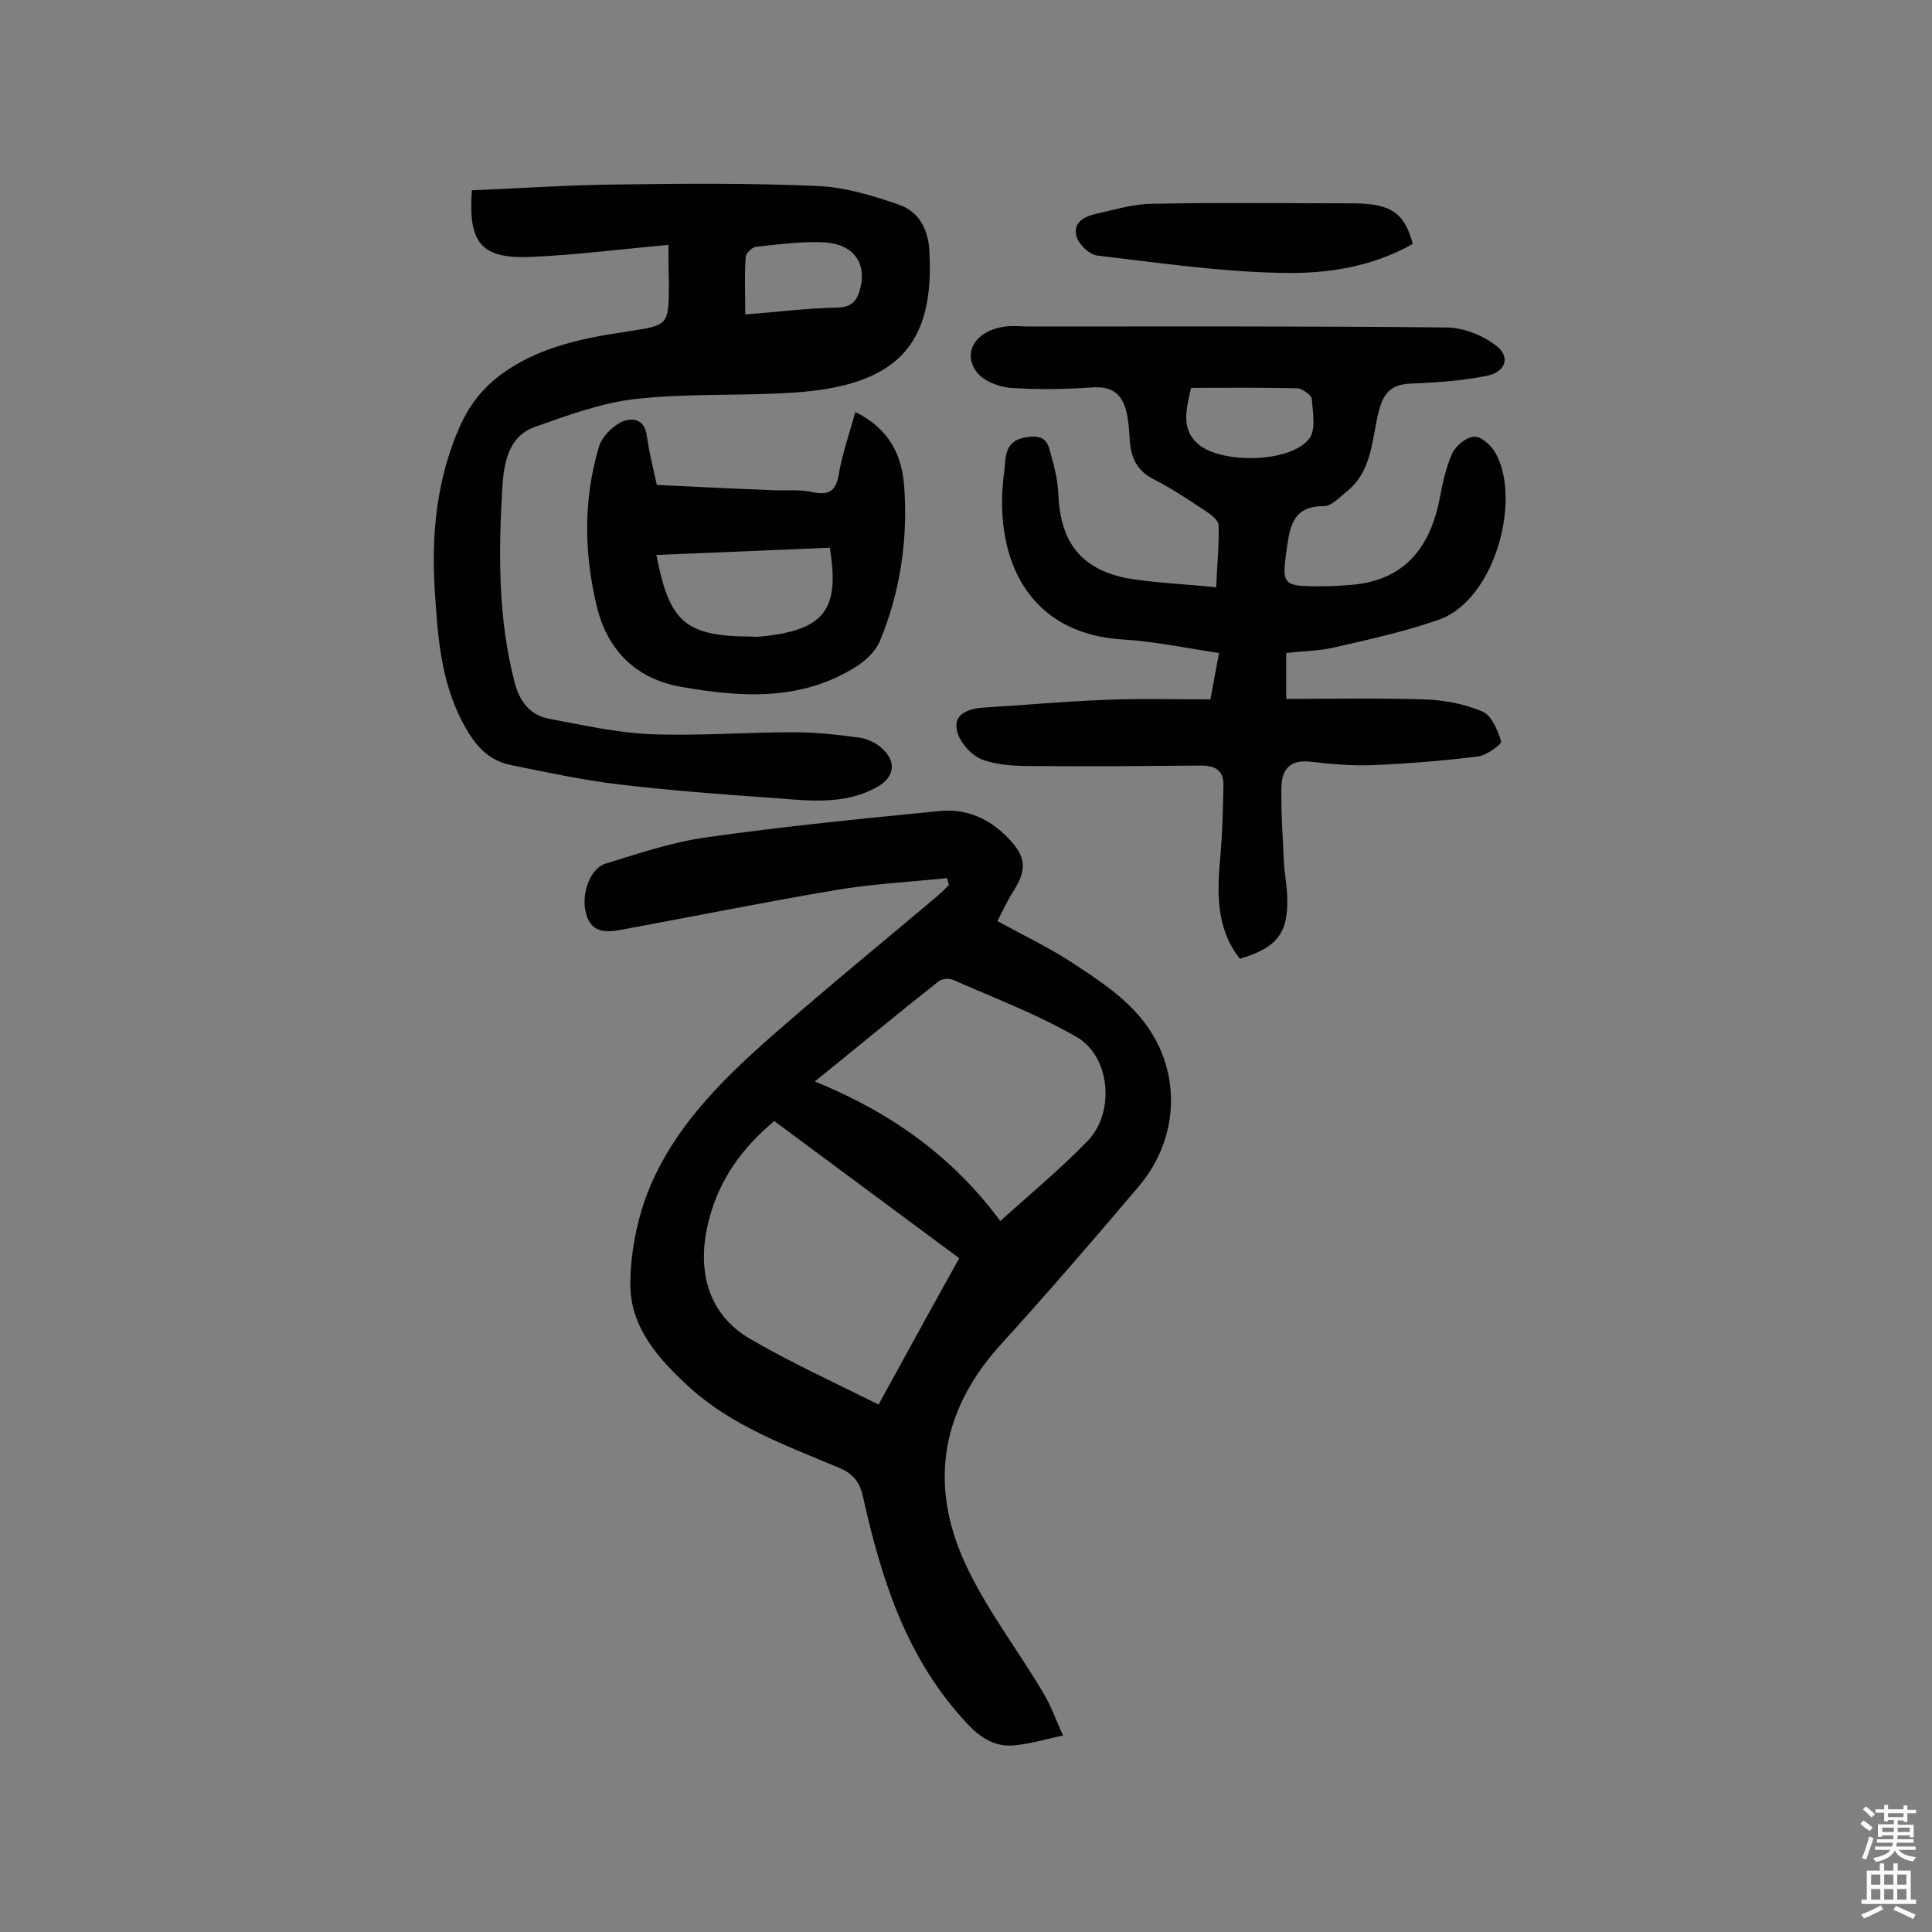
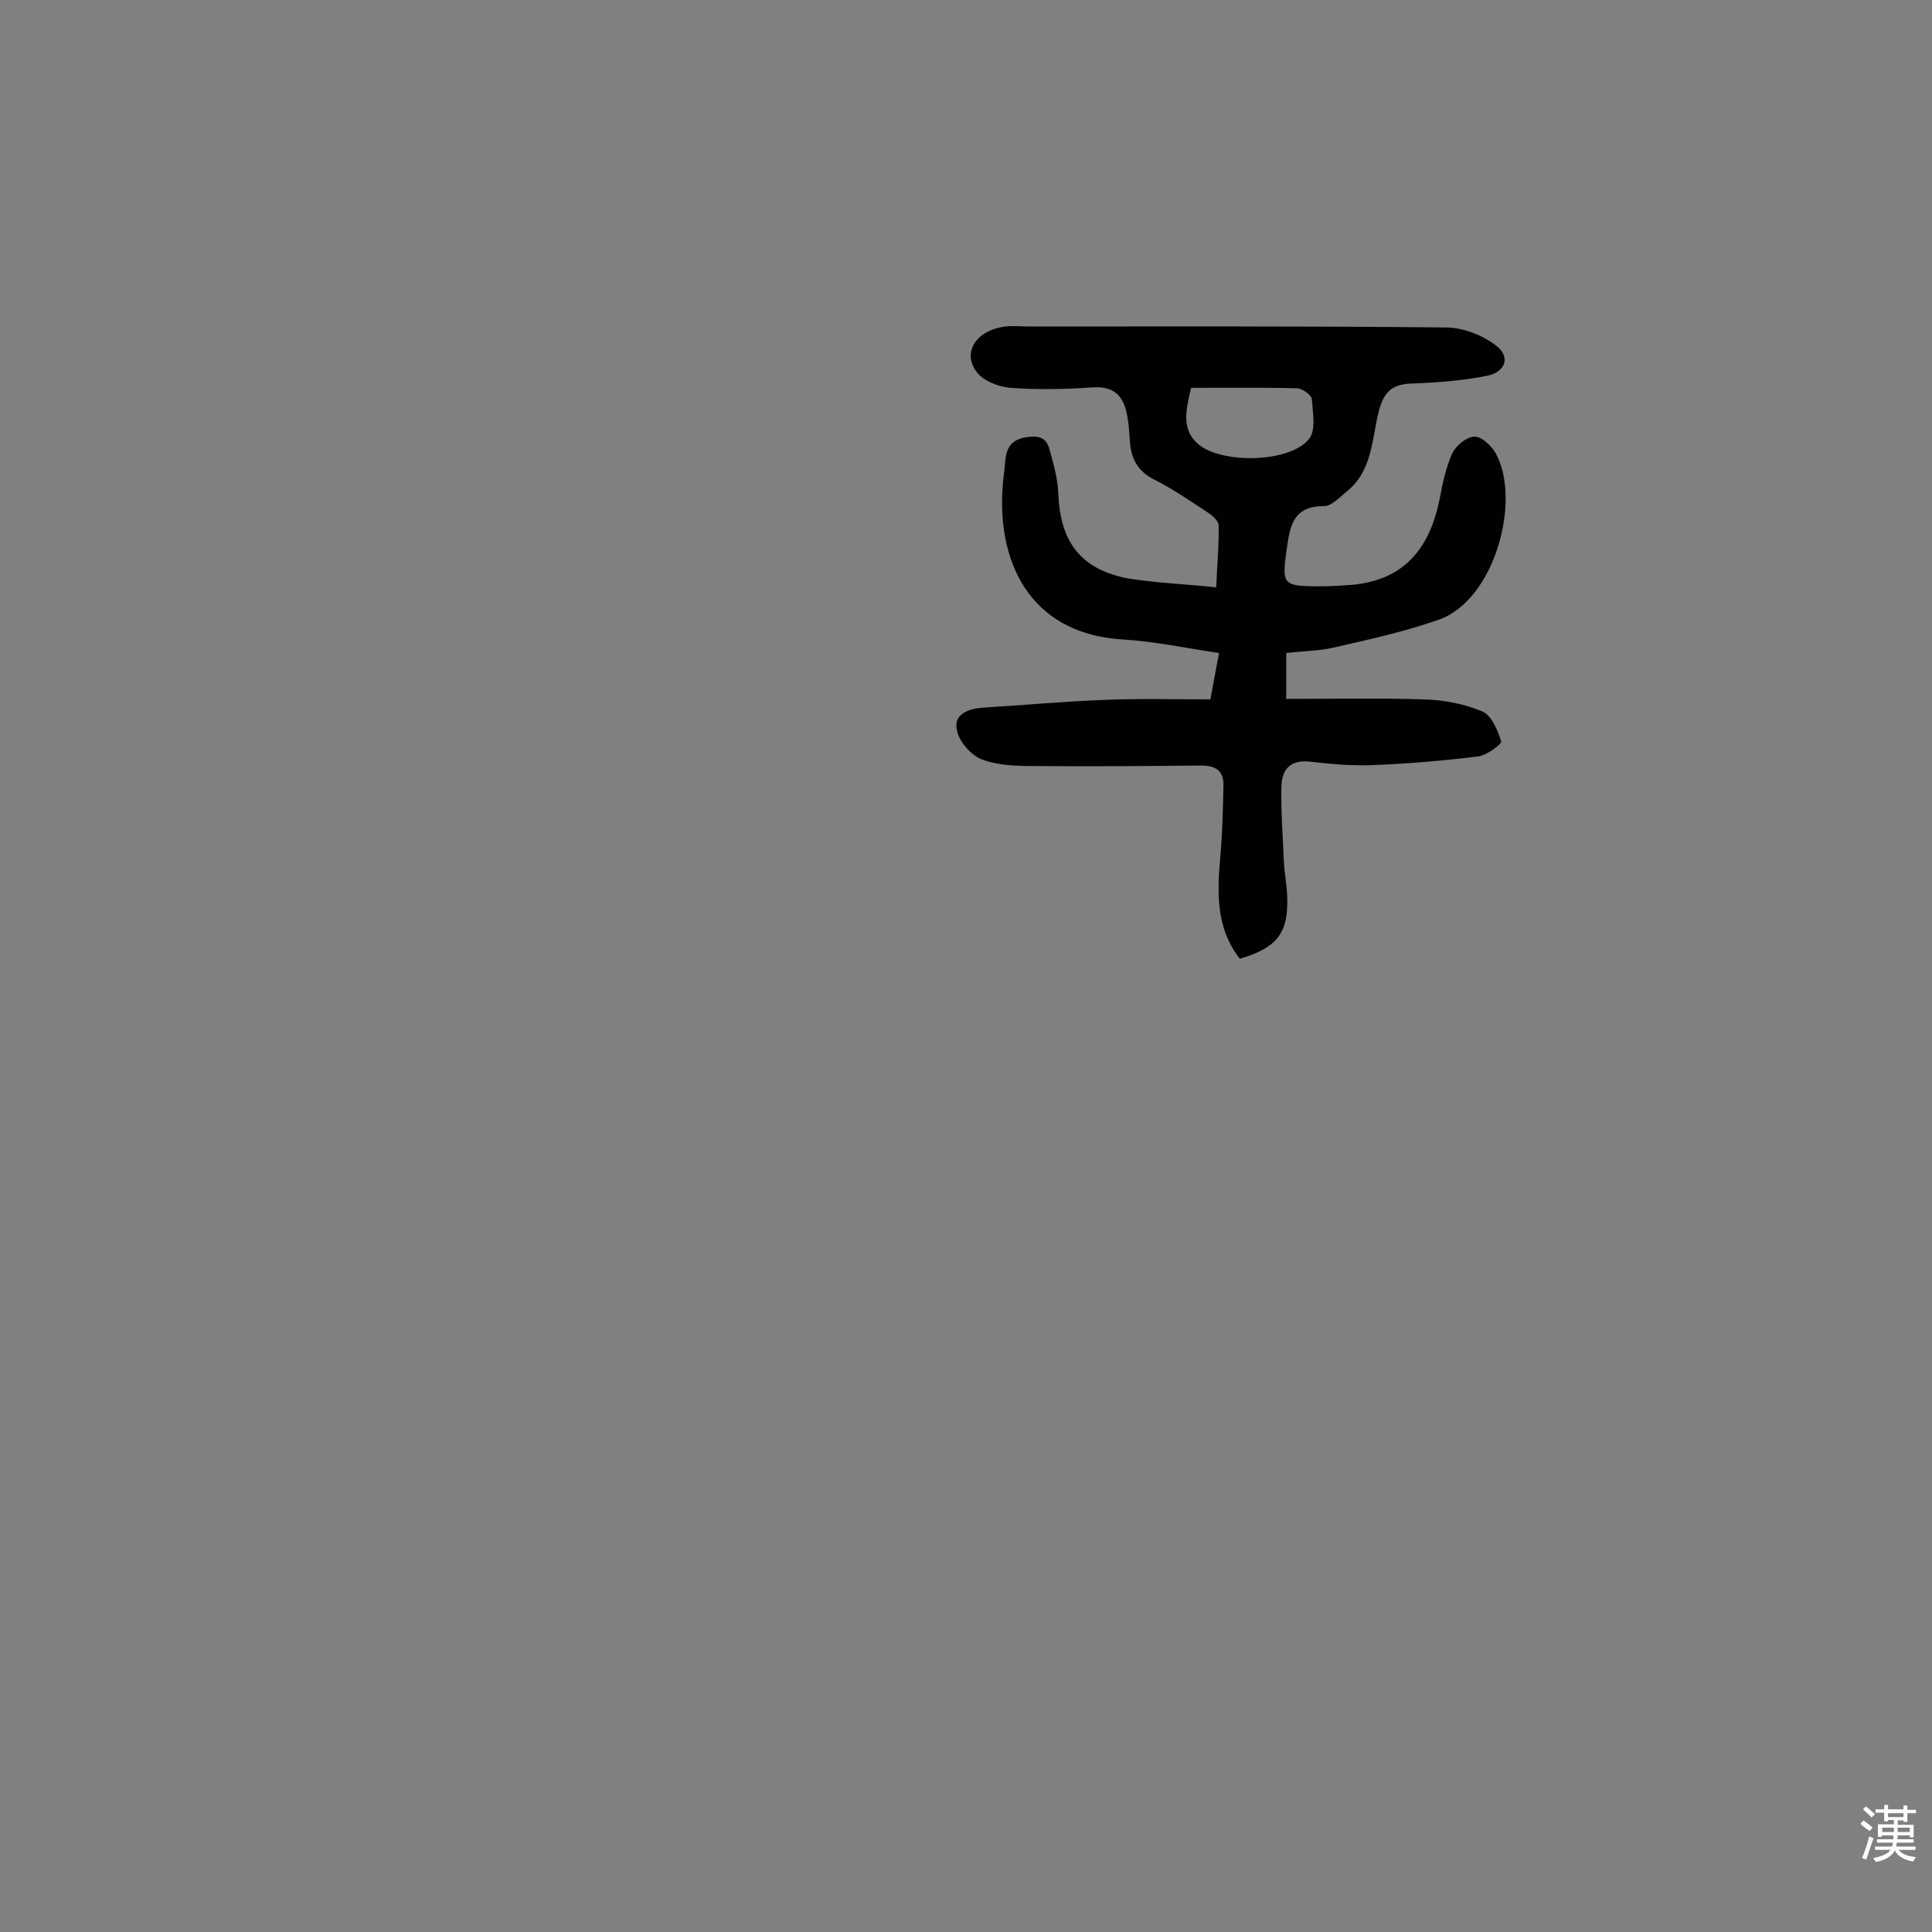
<svg xmlns="http://www.w3.org/2000/svg" enable-background="new 0 0 400 400" viewBox="0 0 400 400">
  <rect x="0" y="0" width="400" height="400" fill="#808080" stroke="none" />
  <g fill="#010102">
-     <path d="m196.1 181.8c-7.7.8-15.6 1.2-23.2 2.5-14.8 2.5-29.6 5.5-44.3 8.2-3.1.6-6.3.7-7.3-3.5-1-3.8.8-9.2 4.1-10.2 6.8-2.1 13.6-4.4 20.6-5.4 16.2-2.3 32.4-3.9 48.7-5.5 5.4-.5 10.2 1.6 14 5.6 3.8 3.9 4 6.5 1 11.2-1.1 1.7-2 3.7-3.2 6 5.3 2.9 10.3 5.3 15 8.3 4.7 3.1 9.6 6.2 13.4 10.3 9.8 10.3 10 25.5.9 36.3-9.4 11.1-19 22.2-28.8 33-12.6 14-14.7 29.7-6.6 46.3 4.3 8.9 10.5 17 15.6 25.6 1.7 2.8 2.7 5.9 4.1 8.8-3.2.7-6.3 1.6-9.5 2-5 .7-8.3-2-11.5-5.7-11.7-13.1-16.7-29-20.4-45.6-.7-3.3-2.2-5-5.2-6.2-10.9-4.6-22.1-8.6-31-16.8-6.2-5.7-11.9-12.1-12-20.9 0-6 1.1-12.2 3.1-17.9 5.1-14 15.4-24.2 26.3-33.8 11.2-9.8 22.8-19.3 34.2-28.9.8-.7 1.6-1.5 2.4-2.3-.2-.4-.3-.9-.4-1.4zm-14.2 109c5.6-10.2 11-20.1 16.7-30.3-12.7-9.4-25.5-18.9-38.3-28.4-6.8 5.7-11.4 12.2-13.5 20.4-2.8 10.6-.1 19.7 8.5 24.7 8.4 4.9 17.4 9 26.6 13.6zm25.2-38c6.2-5.6 12.5-10.8 18.1-16.6 5.7-5.9 4.7-17.5-2.3-21.5-8.1-4.7-16.9-8-25.5-11.8-.9-.4-2.4-.3-3.1.3-8.5 6.7-16.8 13.6-25.6 20.7 15.7 6.4 28.5 15.5 38.4 28.9z" />
    <path d="m251.8 121.6c.2-4.8.6-8.8.5-12.8 0-1.1-1.6-2.3-2.7-3-3.5-2.3-7-4.7-10.8-6.6-3.5-1.8-4.7-4.6-4.9-8.2-.1-1.6-.2-3.2-.5-4.8-.7-4-2.5-6.3-7.2-6-5.7.4-11.4.5-17 .1-2.4-.2-5.6-1.4-7-3.3-3.1-4.1 0-8.7 6-9.4 1.6-.2 3.2 0 4.9 0 28.8 0 57.5-.1 86.3.2 3.5 0 7.6 1.6 10.4 3.8 3 2.3 1.9 5.4-1.9 6.2-5 1-10.2 1.4-15.4 1.6-4.1.1-5.9 1.5-7 5.6-1.5 5.8-1.3 12.4-6.6 16.7-1.5 1.2-3.2 3.1-4.8 3.1-6.9-.1-7.1 5-7.8 9.6-.9 6.5-.5 6.9 6.1 7 2.4 0 4.9-.1 7.3-.3 11.1-.9 16.4-7.7 18.4-18 .6-3.2 1.3-6.4 2.6-9.3.8-1.6 3-3.4 4.6-3.4 1.5 0 3.5 1.9 4.4 3.5 5.3 9.7-.2 30.3-11.8 34.4-7.1 2.5-14.5 4.1-21.9 5.8-3.1.7-6.4.7-9.7 1.1v9.5c9.6 0 19-.2 28.4.1 4.1.1 8.4.9 12.2 2.5 1.9.8 3.2 3.9 3.9 6.2.2.5-3 2.9-4.7 3.1-7.2.9-14.4 1.5-21.7 1.8-4.3.2-8.8-.2-13.1-.7-4.4-.5-6 1.8-6 5.5-.1 5 .3 10 .5 15 .1 2.4.6 4.8.7 7.3.3 7.6-2 10.7-9.8 13-5.1-6.5-4.7-14-4-21.7.4-4.7.5-9.4.6-14.1.1-3.1-1.6-4.2-4.6-4.2-11.5.1-23 .2-34.5.1-3.7 0-7.6-.1-11-1.4-2.2-.9-4.7-3.7-5.1-6.1-.7-3.3 2.5-4.4 5.5-4.6 8.4-.5 16.8-1.3 25.2-1.6 7.1-.3 14.3-.1 21.8-.1.6-3.1 1.1-6.1 1.8-9.6-6.8-1-13.3-2.4-19.9-2.8-21-1.3-26.8-18.6-24.6-34.6.4-2.9-.2-6.6 4.7-7.3 2.8-.4 4.1.3 4.7 2.6.8 2.9 1.7 6 1.8 9 .4 10 4.5 15.6 14.1 17.6 6 1 12 1.2 18.6 1.9zm-5.2-41.3c-1 4.4-2.1 8.4 1.3 11.5 4.7 4.3 19.1 4.1 23.1-.9 1.5-1.8.8-5.5.6-8.3-.1-.8-1.9-2.1-2.9-2.2-7.3-.2-14.5-.1-22.1-.1z" />
-     <path d="m138.4 50.7c-10 .9-19.3 2.1-28.6 2.5-10.2.4-12.9-2.9-12.1-13.8 9.9-.4 19.9-1.1 29.9-1.2 13.8-.2 27.6-.3 41.4.3 5.7.2 11.4 1.9 16.9 3.8 4 1.3 6.2 4.7 6.5 9.4 1.2 19.8-6.7 28.2-28.3 29.6-10.8.7-21.8.1-32.5 1.3-7.1.8-14.1 3.4-20.9 5.8-5.6 2-6.4 7.8-6.7 12.6-.8 13.4-.9 26.9 2.5 40.1 1 4 3.1 6.9 7.1 7.7 7 1.3 14 2.9 21 3.2 9.9.4 19.8-.4 29.7-.4 4.5 0 9.1.5 13.5 1.1 1.5.2 3.2.9 4.4 1.9 3.5 2.8 3.2 6.3-.7 8.4-7.3 4-15.2 2.6-22.9 2.1-10.2-.7-20.3-1.5-30.5-2.7-7.5-.9-14.9-2.5-22.3-4-5.1-1-7.8-4.6-10.1-9-4.5-8.6-5.1-18-5.7-27.4-.7-11.5.4-22.8 5.2-33.7 2.3-5.1 5.3-8.6 9.7-11.6 7.6-5.1 16.4-6.8 25.2-8.1 8.3-1.3 8.3-1.2 8.4-9.6-.1-2.9-.1-5.7-.1-8.3zm15.9 14.4c6.7-.5 12.7-1.3 18.8-1.4 3.4 0 4.5-1.6 5.1-4.4 1.1-5-1.6-8.7-7.3-9.1-4.8-.3-9.6.4-14.4.9-.8.1-2 1.3-2.1 2-.3 4-.1 7.8-.1 12z" />
-     <path d="m136 100.4c8.2.4 16.3.8 24.4 1.1 2.6.1 5.3-.2 7.8.4 3.6.7 4.9-.3 5.5-3.9.7-4.1 2.1-8.1 3.4-12.7 7.4 3.7 9.6 9.3 10.1 15.3.8 11.1-.8 22-5.1 32.3-.9 2-2.9 3.9-4.8 5.1-11.4 7.2-23.8 6.4-36.3 4.2-9.1-1.6-15-7.3-17.3-16.1-2.8-11.2-3-22.5.3-33.6.6-2 2.6-4.1 4.6-5.1 2.1-1 4.8-.8 5.3 2.7s1.3 6.8 2.1 10.3zm-.1 14.5c2.7 14 6 16.8 19.6 16.9.6 0 1.3.1 1.9 0 13.4-1.3 16.5-5.6 14.4-18.4-11.8.5-23.7 1-35.9 1.5z" />
-     <path d="m292.5 50.5c-8.5 4.8-17.8 6.2-26.9 6-12.9-.2-25.7-2.1-38.5-3.6-1.5-.2-3.5-2.1-4.1-3.6-1.1-3 1.2-4.4 3.8-5 3.7-.8 7.5-2 11.3-2.1 14.1-.3 28.2-.1 42.4-.1 7.5.1 10.3 2 12 8.4z" />
  </g>
  <path d="m385.2 377.6.6-.7c.6.4 1.3.9 1.9 1.5l-.6.7c-.8-.5-1.4-1-1.9-1.5zm.3 7.1c.6-1.4 1.1-2.9 1.5-4.5.3.1.6.3.9.4-.5 1.4-1 2.9-1.5 4.4zm.2-10.1.6-.6c.7.5 1.3 1.1 1.9 1.6l-.7.7c-.6-.6-1.2-1.2-1.8-1.7zm8.4-.8h.8v.9h1.8v.7h-1.8v1.8h-.8v-.3h-1.2v.9h3.3v2.6h-.8v-.4h-2.5c0 .3 0 .6-.1.8h3.4v.7h-3.5c0 .3-.1.6-.1.8h4v.7h-3.5c.7.9 1.9 1.3 3.6 1.5-.2.2-.4.5-.6.9-1.9-.3-3.2-1.1-3.8-2.3-.5 1.1-1.8 2-3.9 2.4-.2-.3-.4-.5-.6-.8 1.9-.4 3.1-.9 3.6-1.7h-3.2v-.7h3.5c.1-.2.1-.5.2-.8h-3.3v-.7h3.4c0-.2 0-.5 0-.8h-2.4v.3h-.8v-2.6h3.3v-.9h-1.2v.3h-.8v-1.8h-1.8v-.7h1.8v-.9h.8v.9h3.2zm-4.4 5.5h2.4c0-.3 0-.6 0-.9h-2.4zm1.2-3.1h3.2v-.8h-3.2zm4.4 2.2h-2.4v.9h2.5v-.9z" fill="#fcfbfa" />
-   <path d="m389.2 385.8h.9v1.5h1.9v-1.5h.9v1.5h2.7v6h1.1v.9h-11.3v-.9h1.1v-6h2.7zm.2 8.7.5.8c-1.2.6-2.5 1.3-4 1.9-.2-.3-.3-.6-.6-.8 1.6-.6 3-1.3 4.1-1.9zm-2-4.3h1.9v-2.1h-1.9zm0 3.1h1.9v-2.2h-1.9zm2.7-3.1h1.9v-2.1h-1.9zm0 3.1h1.9v-2.2h-1.9zm2.4 1.3c1.4.6 2.7 1.2 4.1 1.8l-.5.9c-1.5-.7-2.8-1.4-4.1-1.9zm2.2-6.5h-1.9v2.1h1.9zm-1.9 5.2h1.9v-2.2h-1.9z" fill="#fcfbfa" />
</svg>